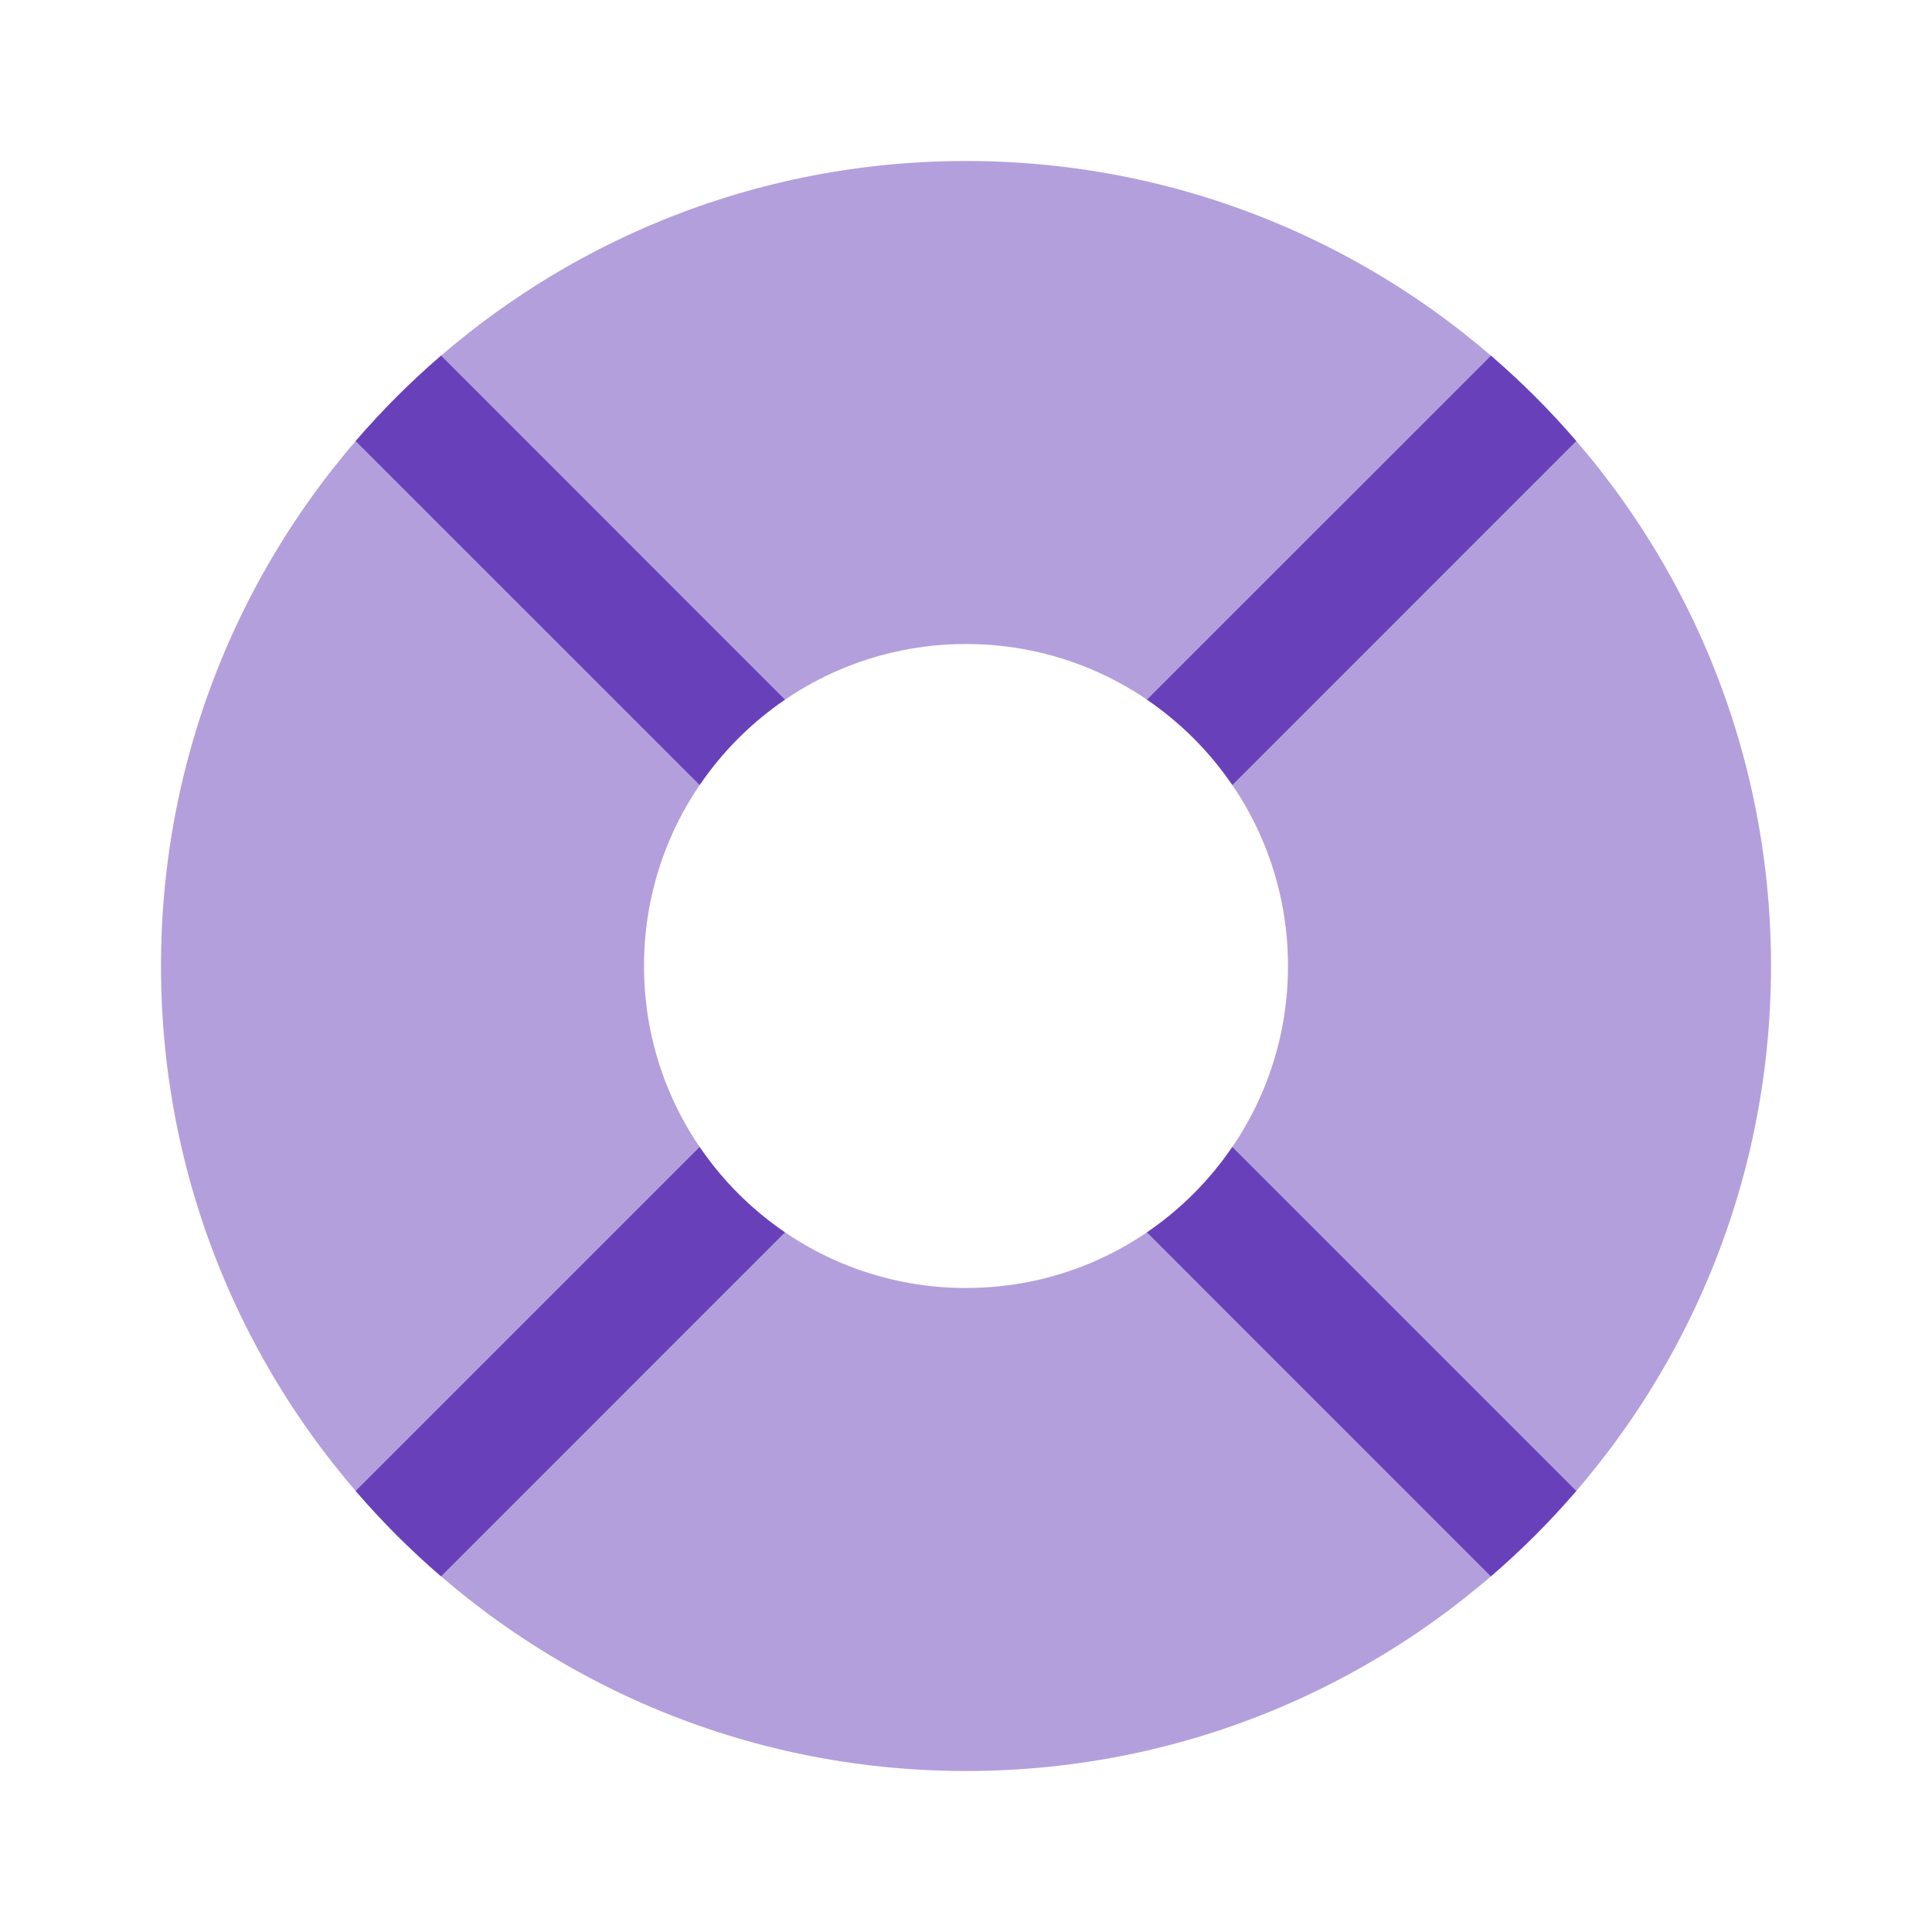
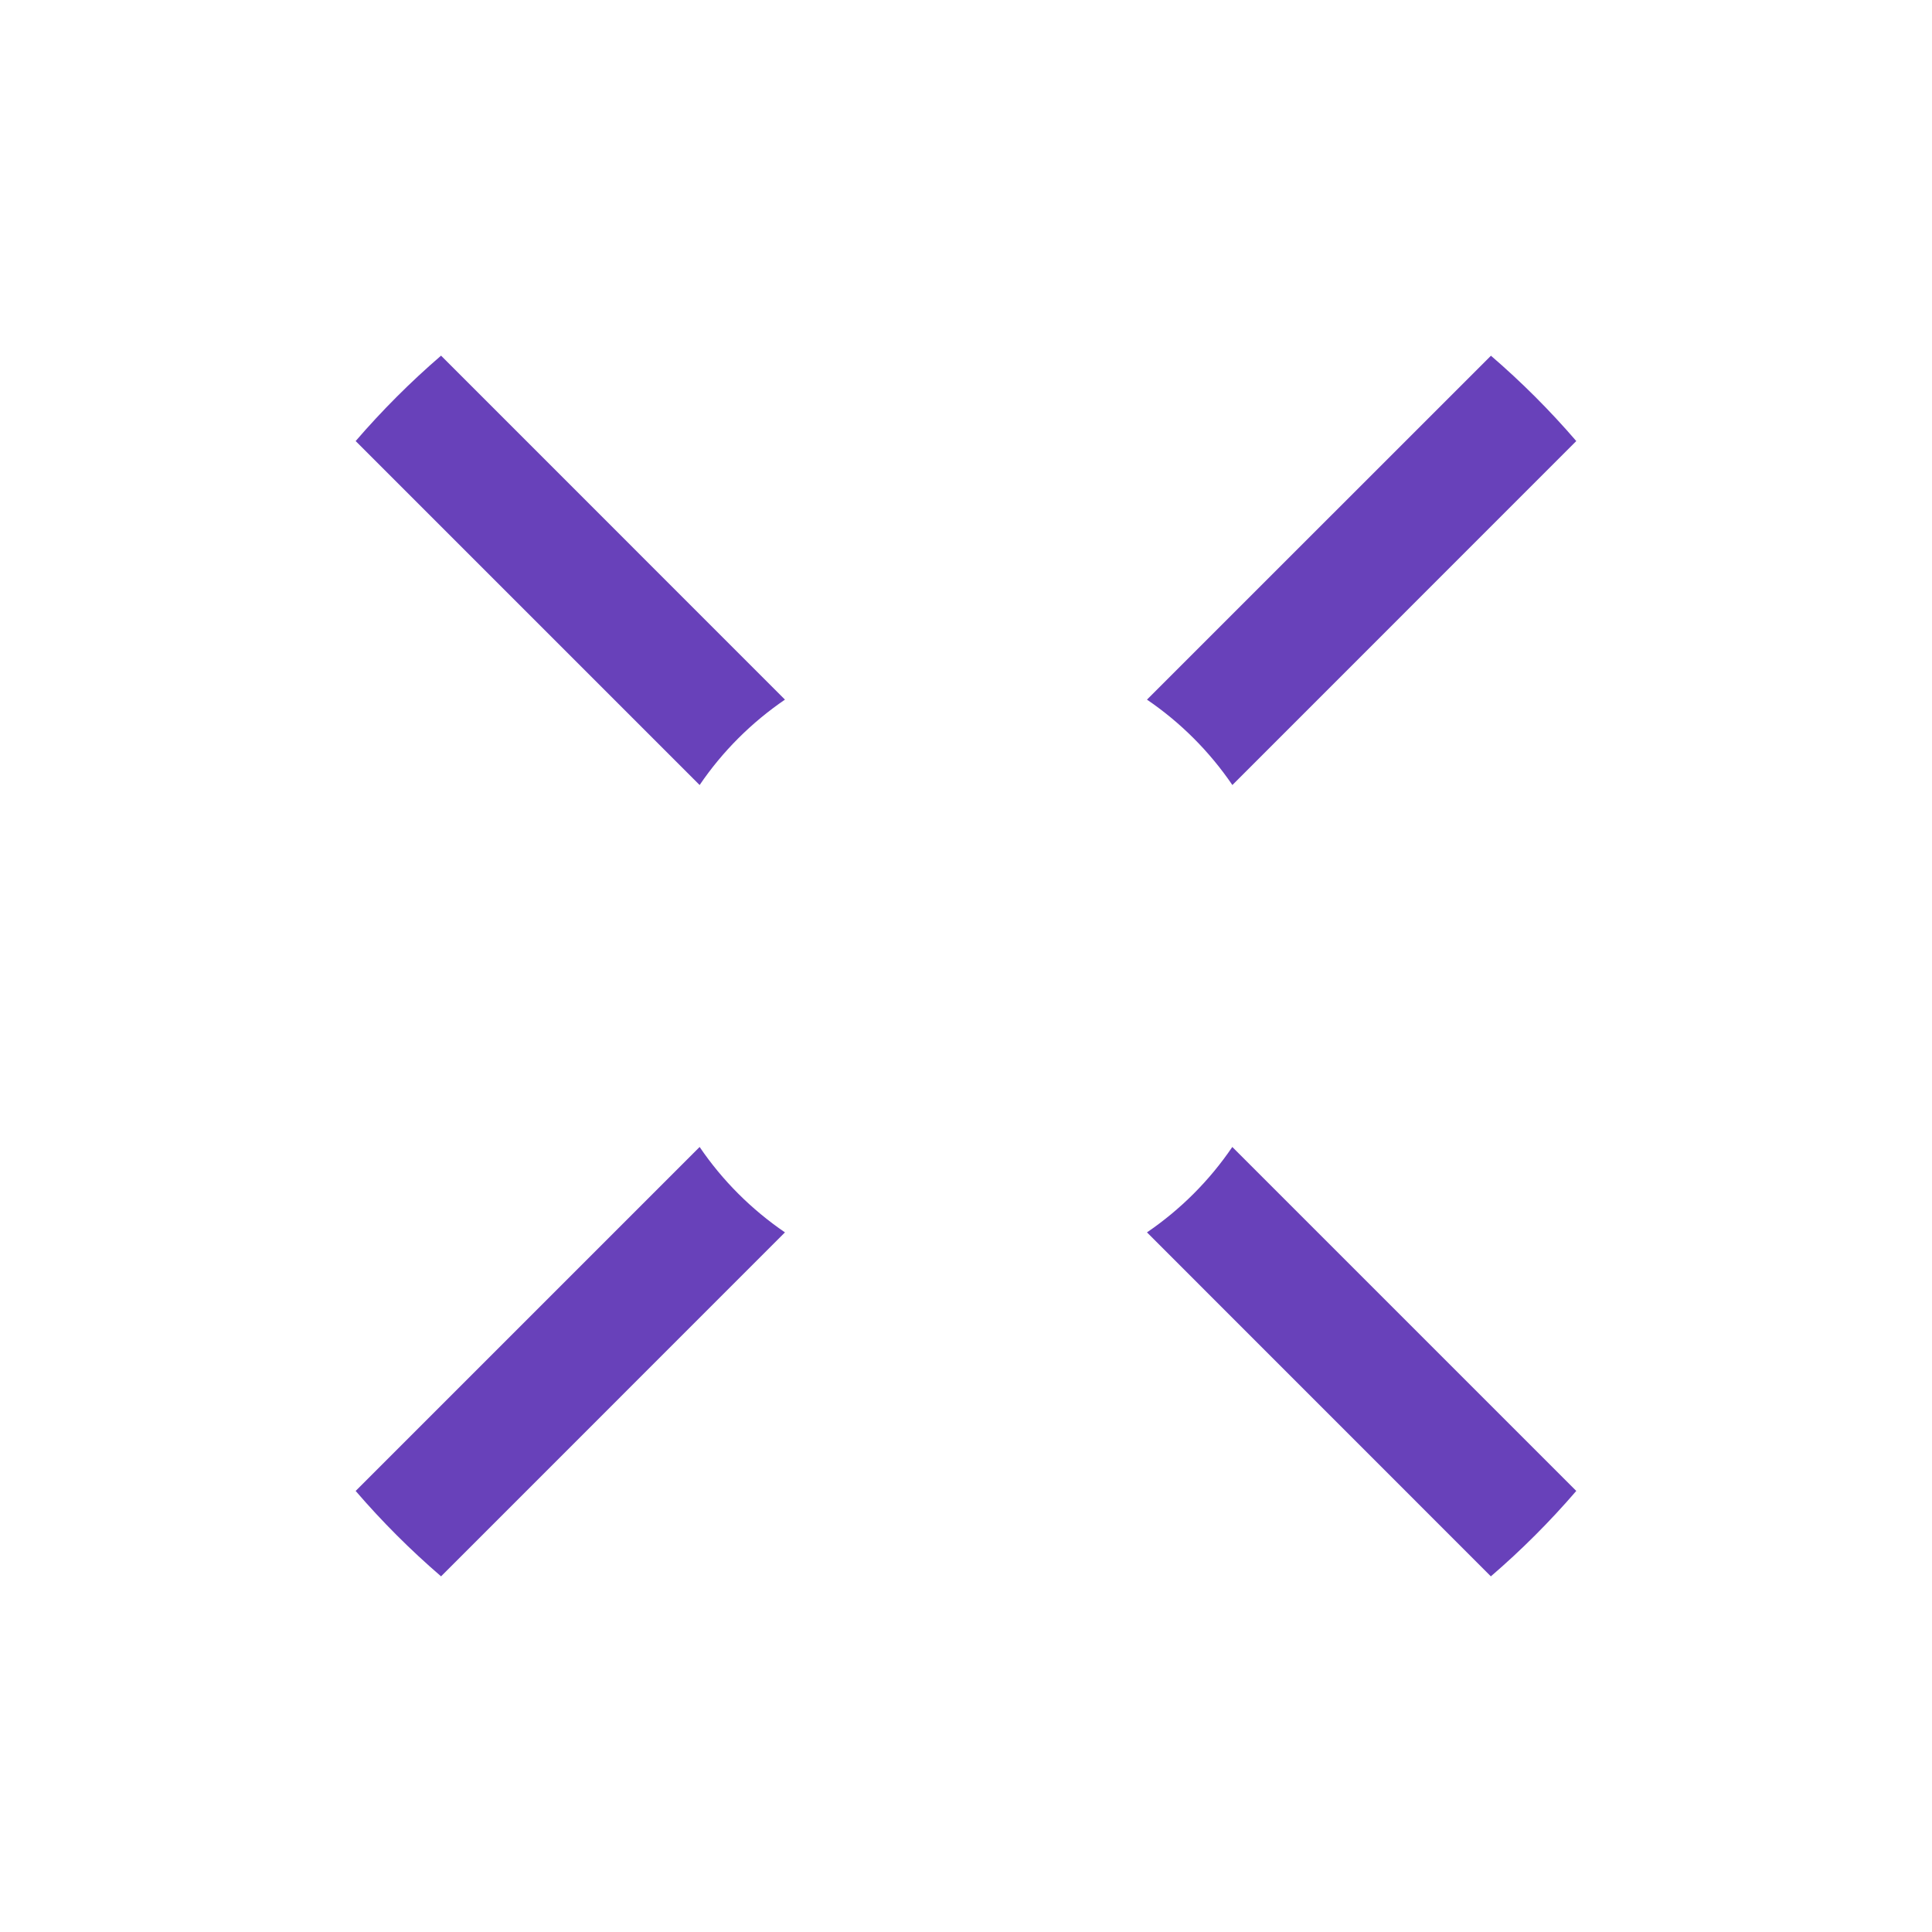
<svg xmlns="http://www.w3.org/2000/svg" width="800px" height="800px" viewBox="0 0 24 24" fill="none">
  <g id="SVGRepo_bgCarrier" stroke-width="0" />
  <g id="SVGRepo_tracerCarrier" stroke-linecap="round" stroke-linejoin="round" />
  <g id="SVGRepo_iconCarrier">
-     <path opacity="0.5" fill-rule="evenodd" clip-rule="evenodd" d="M12 22C17.523 22 22 17.523 22 12C22 6.477 17.523 2 12 2C6.477 2 2 6.477 2 12C2 17.523 6.477 22 12 22ZM12 16C14.209 16 16 14.209 16 12C16 9.791 14.209 8 12 8C9.791 8 8 9.791 8 12C8 14.209 9.791 16 12 16Z" fill="#6841ba" />
    <path d="M5.479 19.582L9.751 15.309C9.335 15.025 8.974 14.665 8.691 14.248L4.418 18.521C4.745 18.901 5.099 19.255 5.479 19.582Z" fill="#6841ba" />
    <path d="M4.418 5.479L8.691 9.752C8.974 9.335 9.335 8.975 9.751 8.691L5.479 4.418C5.099 4.745 4.745 5.1 4.418 5.479Z" fill="#6841ba" />
    <path d="M14.248 8.691L18.521 4.419C18.9 4.745 19.255 5.1 19.581 5.479L15.309 9.752C15.025 9.335 14.665 8.975 14.248 8.691Z" fill="#6841ba" />
    <path d="M19.581 18.521L15.308 14.248C15.025 14.665 14.665 15.025 14.248 15.309L18.52 19.582C18.9 19.255 19.255 18.9 19.581 18.521Z" fill="#6841ba" />
  </g>
</svg>